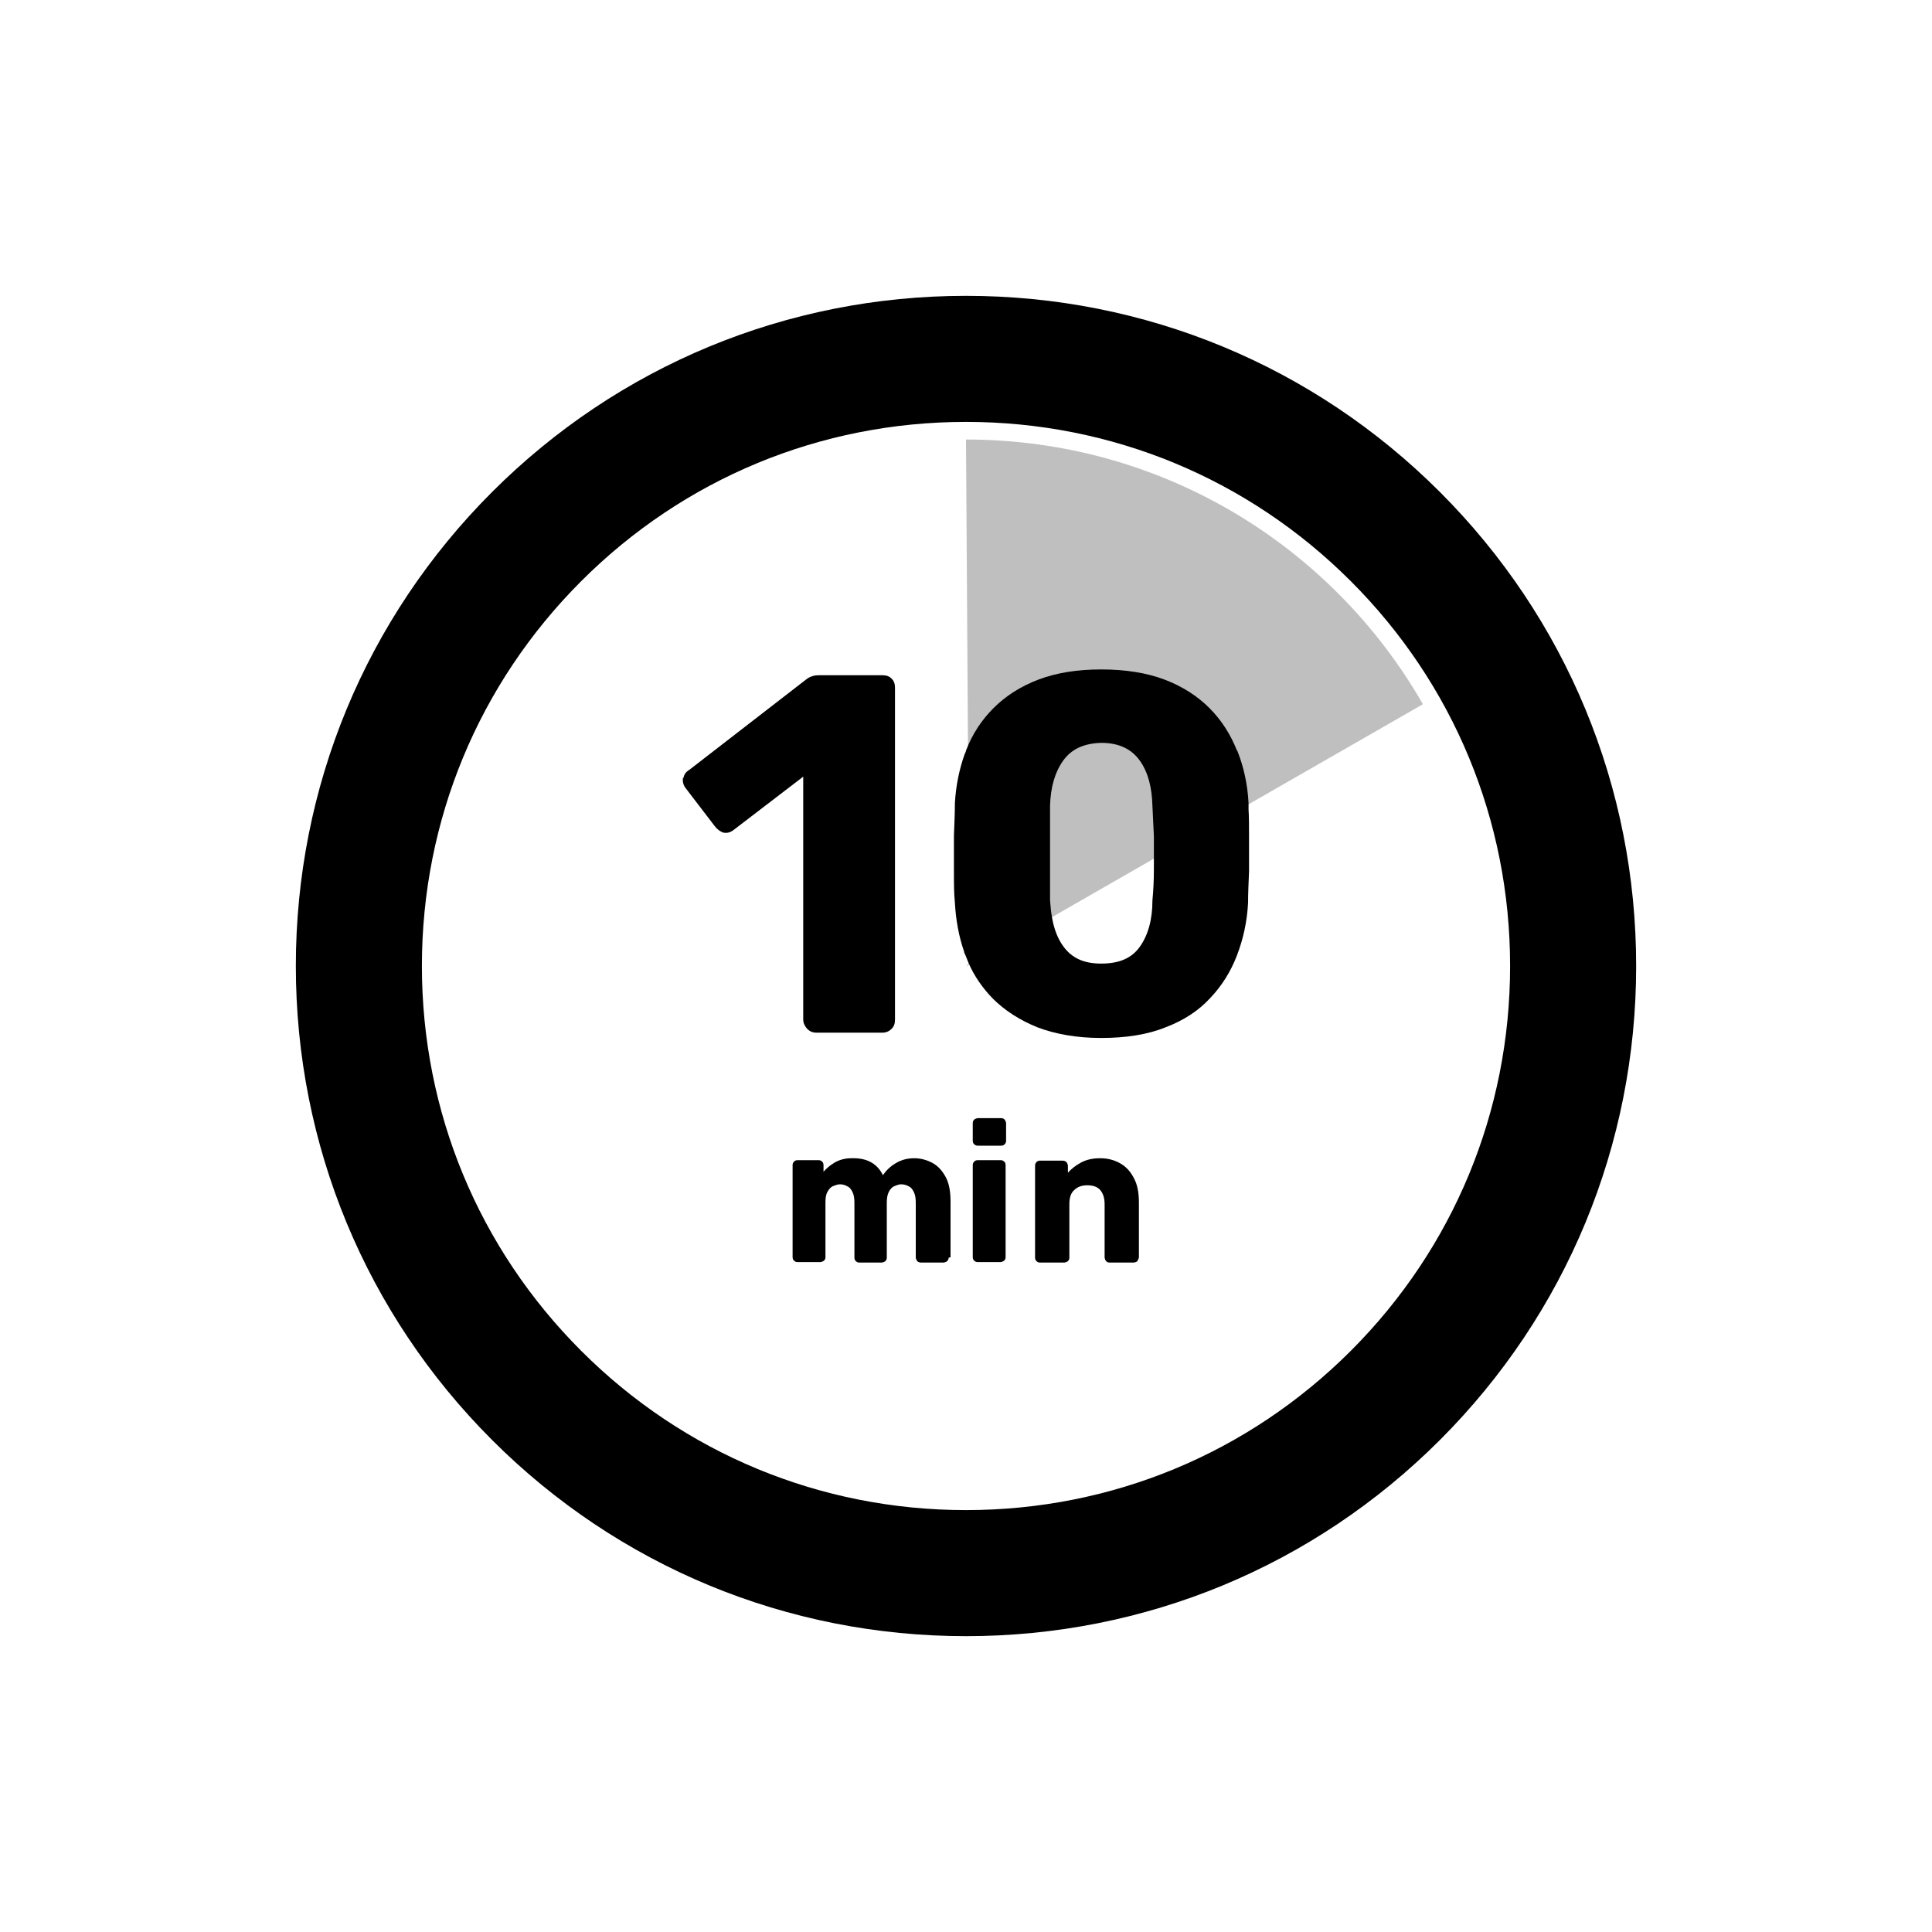
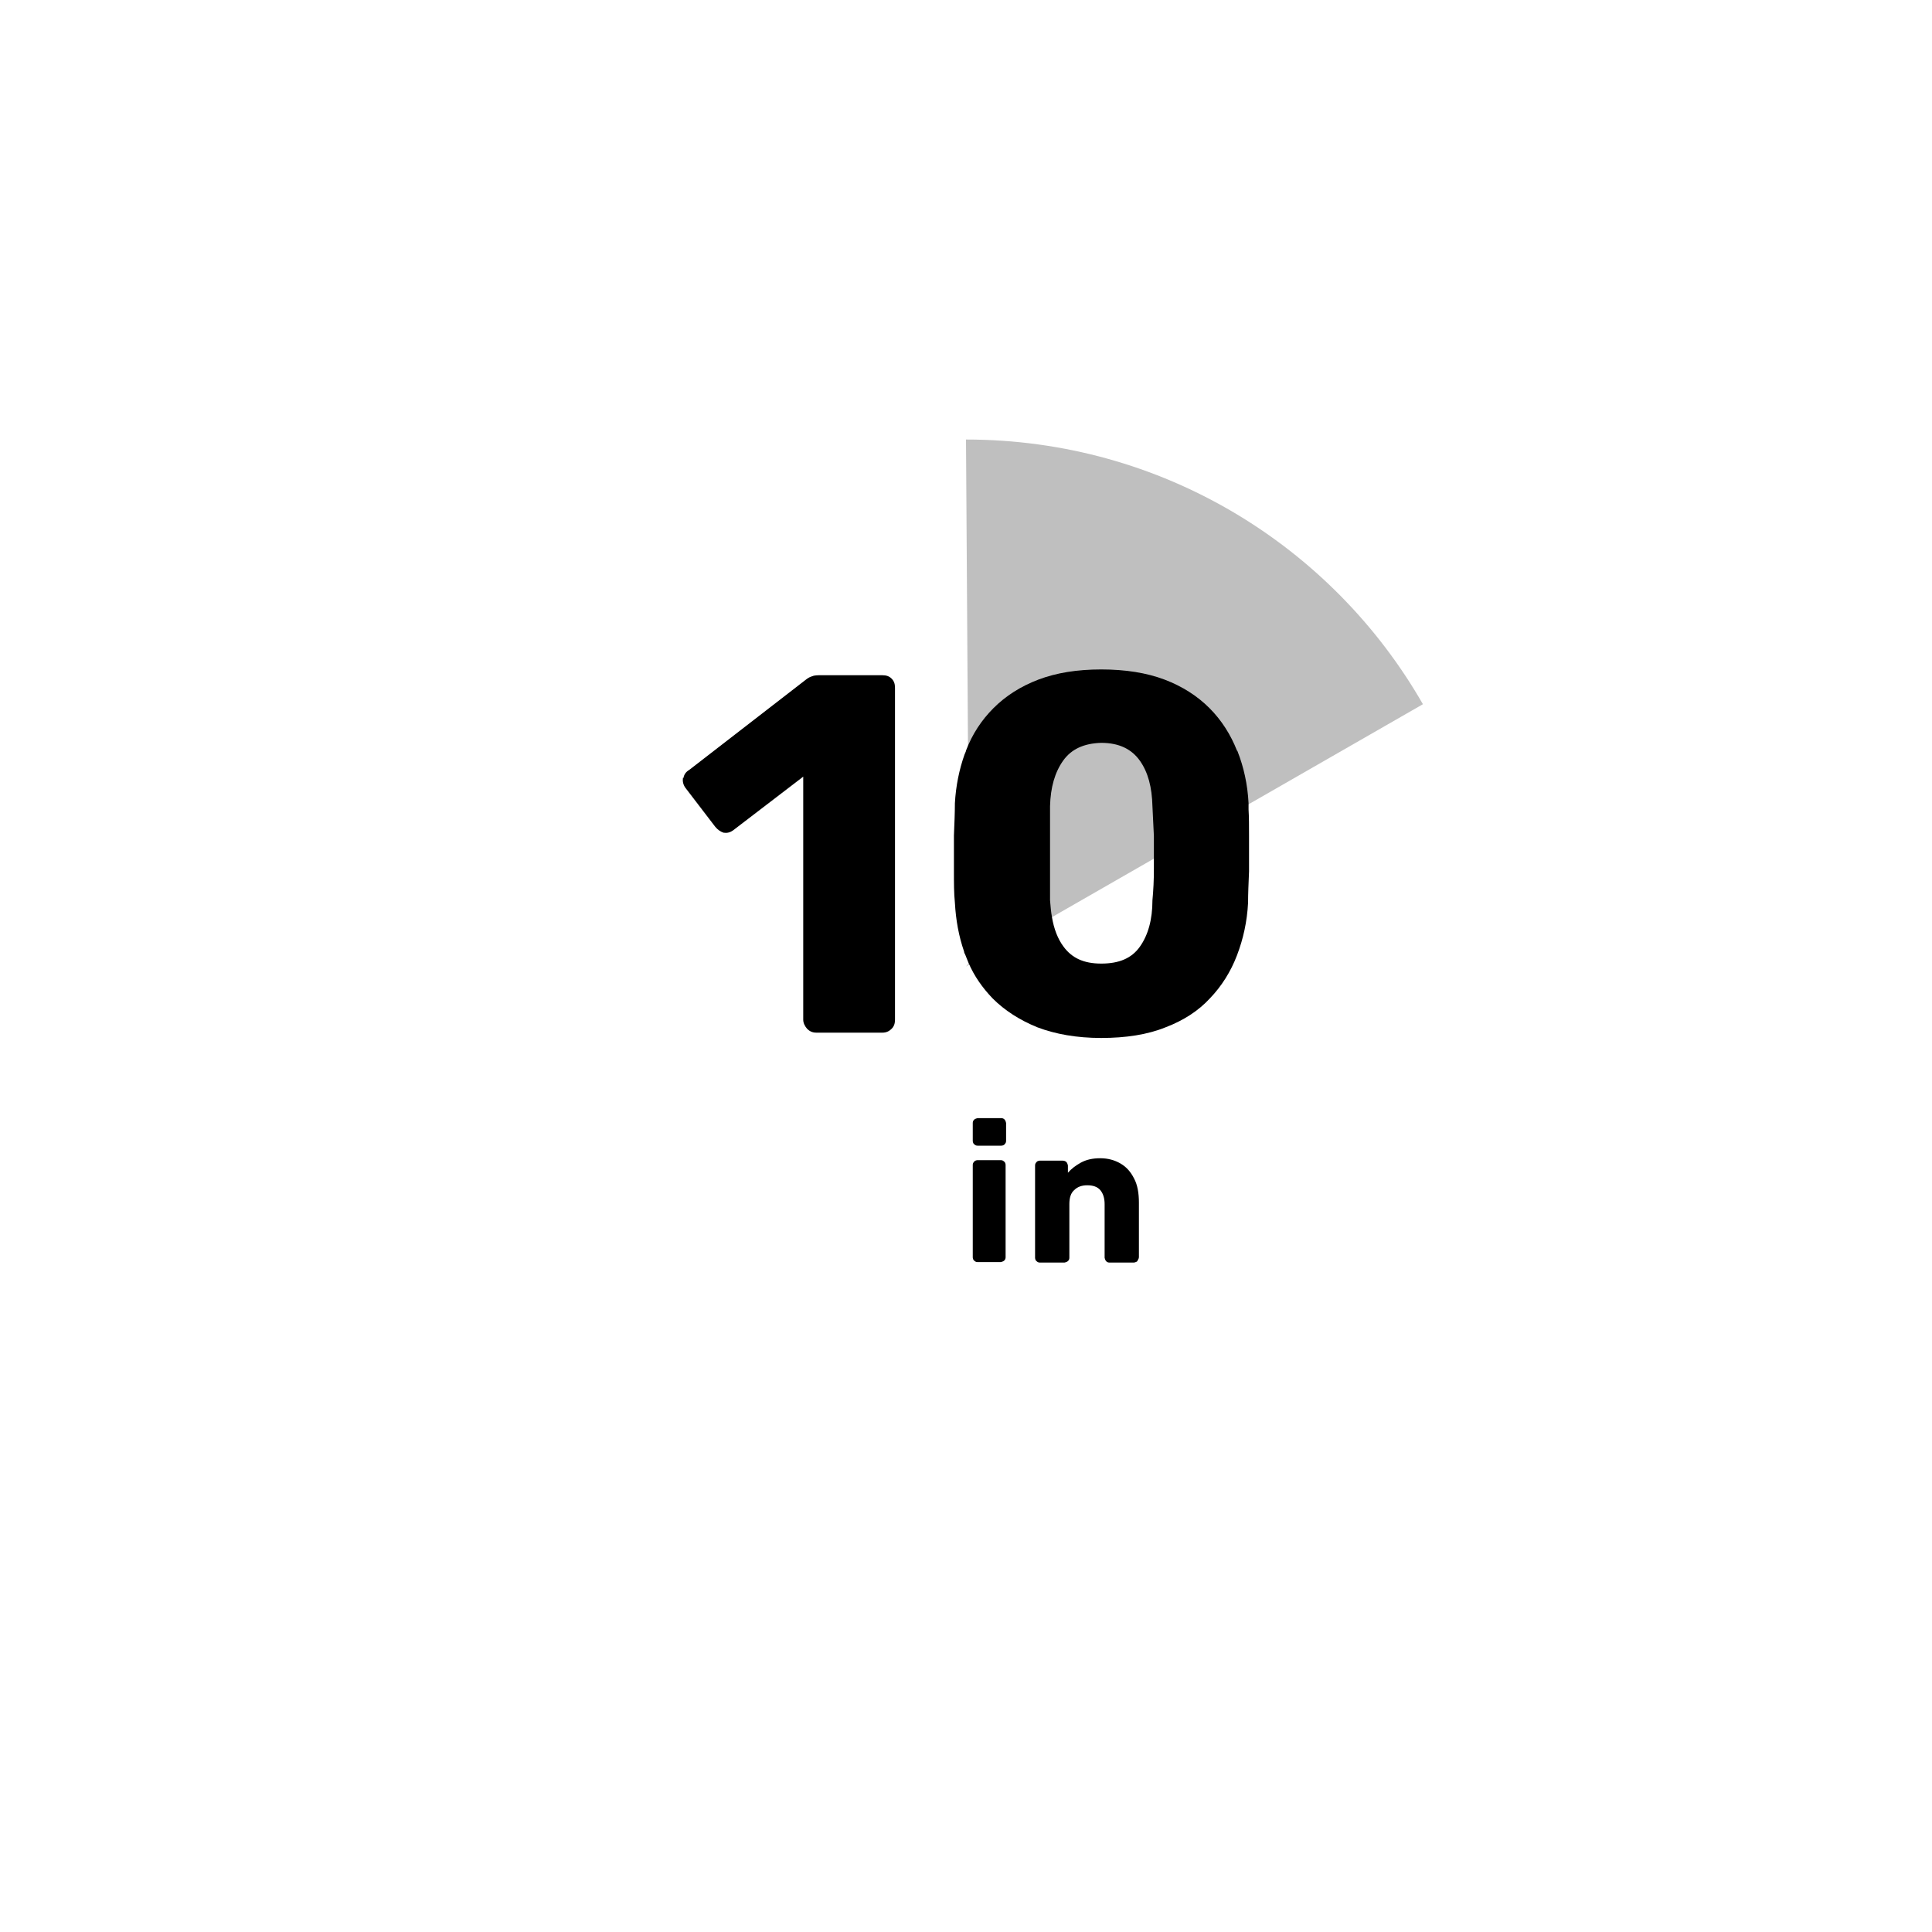
<svg xmlns="http://www.w3.org/2000/svg" viewBox="0 0 40 40" data-name="Layer 1" id="Layer_1">
  <defs>
    <style>
      .cls-1 {
        opacity: .25;
      }

      .cls-2 {
        fill: none;
        stroke: #000;
        stroke-miterlimit: 10;
        stroke-width: 2.61px;
      }
    </style>
  </defs>
  <path d="M20.07,19.93l-.07-10.83c4.05,0,7.58,2.2,9.46,5.48l-9.46,5.43" class="cls-1" />
-   <path d="M20,32.57c-3.36,0-6.52-1.31-8.89-3.68-2.37-2.37-3.68-5.53-3.68-8.89s1.31-6.52,3.68-8.89c2.37-2.37,5.53-3.68,8.89-3.68s6.52,1.31,8.89,3.68c2.37,2.37,3.68,5.53,3.68,8.89s-1.31,6.52-3.68,8.89c-2.37,2.37-5.53,3.68-8.89,3.68Z" class="cls-2" />
  <g>
    <path d="M14.14,16.1c-.01.07,0,.14.05.21l.62.81c.05.06.11.1.17.12.07.01.13,0,.2-.05l1.45-1.11v5.03c0,.07.03.13.08.19.05.05.11.08.19.08h1.37c.08,0,.14-.03.19-.08.05-.05.07-.11.07-.19v-6.87c0-.08-.02-.14-.07-.19-.05-.05-.11-.07-.19-.07h-1.32s-.09,0-.13.02c-.04.01-.08.03-.12.06l-2.43,1.88c-.07.04-.11.1-.12.17Z" />
    <path d="M25.61,15.54c-.13-.33-.32-.63-.57-.88-.25-.25-.56-.45-.93-.59-.37-.14-.81-.21-1.31-.21s-.93.07-1.3.21c-.37.14-.68.34-.93.59-.25.25-.44.54-.57.88,0,.02-.02.05-.03.08-.11.31-.18.65-.2,1.01,0,.2-.01.42-.02.67,0,.25,0,.5,0,.74,0,.24,0,.46.02.65.02.36.08.69.19,1.01,0,.03.02.05.03.08.02.05.04.1.06.15.12.28.29.52.5.74.25.25.56.45.93.6.37.14.81.22,1.32.22s.96-.07,1.33-.22c.37-.14.68-.34.92-.6.24-.25.43-.55.56-.89.13-.34.21-.7.23-1.09,0-.19.01-.41.02-.65,0-.24,0-.49,0-.74,0-.2,0-.38-.01-.54,0-.05,0-.09,0-.13-.02-.39-.1-.75-.23-1.08ZM23.89,17.99c0,.23-.01.44-.03.65,0,.4-.09.72-.26.96-.17.24-.43.35-.8.35s-.61-.12-.78-.35c-.12-.16-.2-.37-.24-.61-.02-.11-.03-.22-.04-.35,0-.2,0-.42,0-.65,0-.23,0-.45,0-.68,0-.23,0-.43,0-.62.01-.39.1-.7.27-.94.17-.24.43-.36.79-.37.37,0,.63.13.8.37.17.24.25.55.26.94.01.19.02.4.03.62,0,.17,0,.34,0,.52,0,.05,0,.11,0,.16Z" />
-     <path d="M19.68,26.03v-1.15c0-.21-.03-.38-.1-.51-.07-.13-.16-.23-.27-.29-.11-.06-.24-.1-.38-.1s-.26.03-.38.1c-.12.07-.2.15-.27.25-.12-.24-.33-.36-.65-.35-.13,0-.25.03-.35.09-.1.06-.17.12-.23.19v-.14s0-.05-.03-.07c-.02-.02-.04-.03-.07-.03h-.44s-.05,0-.07.03c-.02.02-.03.04-.03.07v1.91s0,.05.03.07c.02.02.04.03.07.03h.48s.05-.01.07-.03.03-.04.03-.07v-1.13c0-.09.01-.17.04-.22.03-.06.07-.1.11-.12.05-.02.1-.04.15-.04.05,0,.1.01.15.04.05.02.08.06.11.12.03.06.04.13.04.23v1.13s0,.05.03.07c.02.02.04.03.07.03h.47s.05-.01.07-.03c.02-.02.03-.04.03-.07v-1.13c0-.09.01-.17.04-.23.03-.06.07-.1.11-.12.05-.02.1-.04.14-.04.06,0,.11.01.16.04.05.02.08.06.11.12.03.06.04.13.04.23v1.13s.01.05.03.07c.02.02.05.03.08.03h.47s.05-.01.07-.03c.02-.02.03-.04.03-.07Z" />
    <path d="M20.72,24.02h-.48s-.05,0-.07.03c-.02.02-.03.04-.03.07v1.91s0,.05.03.07c.02.02.04.03.07.03h.48s.05-.01.07-.03c.02-.02.03-.04.03-.07v-1.91s0-.05-.03-.07c-.02-.02-.04-.03-.07-.03Z" />
    <path d="M20.73,23.15h-.49s-.05.01-.07.03c-.02.02-.03.04-.03.07v.37s0,.05.03.07c.02.02.04.03.07.03h.49s.05,0,.07-.03c.02-.02.03-.04.03-.07v-.37s-.01-.05-.03-.07c-.02-.02-.04-.03-.07-.03Z" />
    <path d="M23.55,26.1s.03-.04.03-.07v-1.13c0-.2-.03-.37-.1-.5-.07-.14-.16-.24-.28-.31-.12-.07-.26-.11-.42-.11s-.29.03-.4.09c-.11.06-.2.13-.27.21v-.15s-.01-.05-.03-.07c-.02-.02-.05-.03-.08-.03h-.47s-.05,0-.07.03c-.02.02-.03.04-.03.07v1.91s0,.05.03.07c.02.02.04.03.07.03h.51s.05-.01.07-.03c.02-.02.03-.04.03-.07v-1.11c0-.13.03-.23.1-.29.07-.07.16-.1.27-.1.12,0,.21.03.27.1.06.07.09.17.09.29v1.11s.01.05.03.07c.02.02.04.03.07.03h.51s.05-.01.07-.03Z" />
  </g>
</svg>